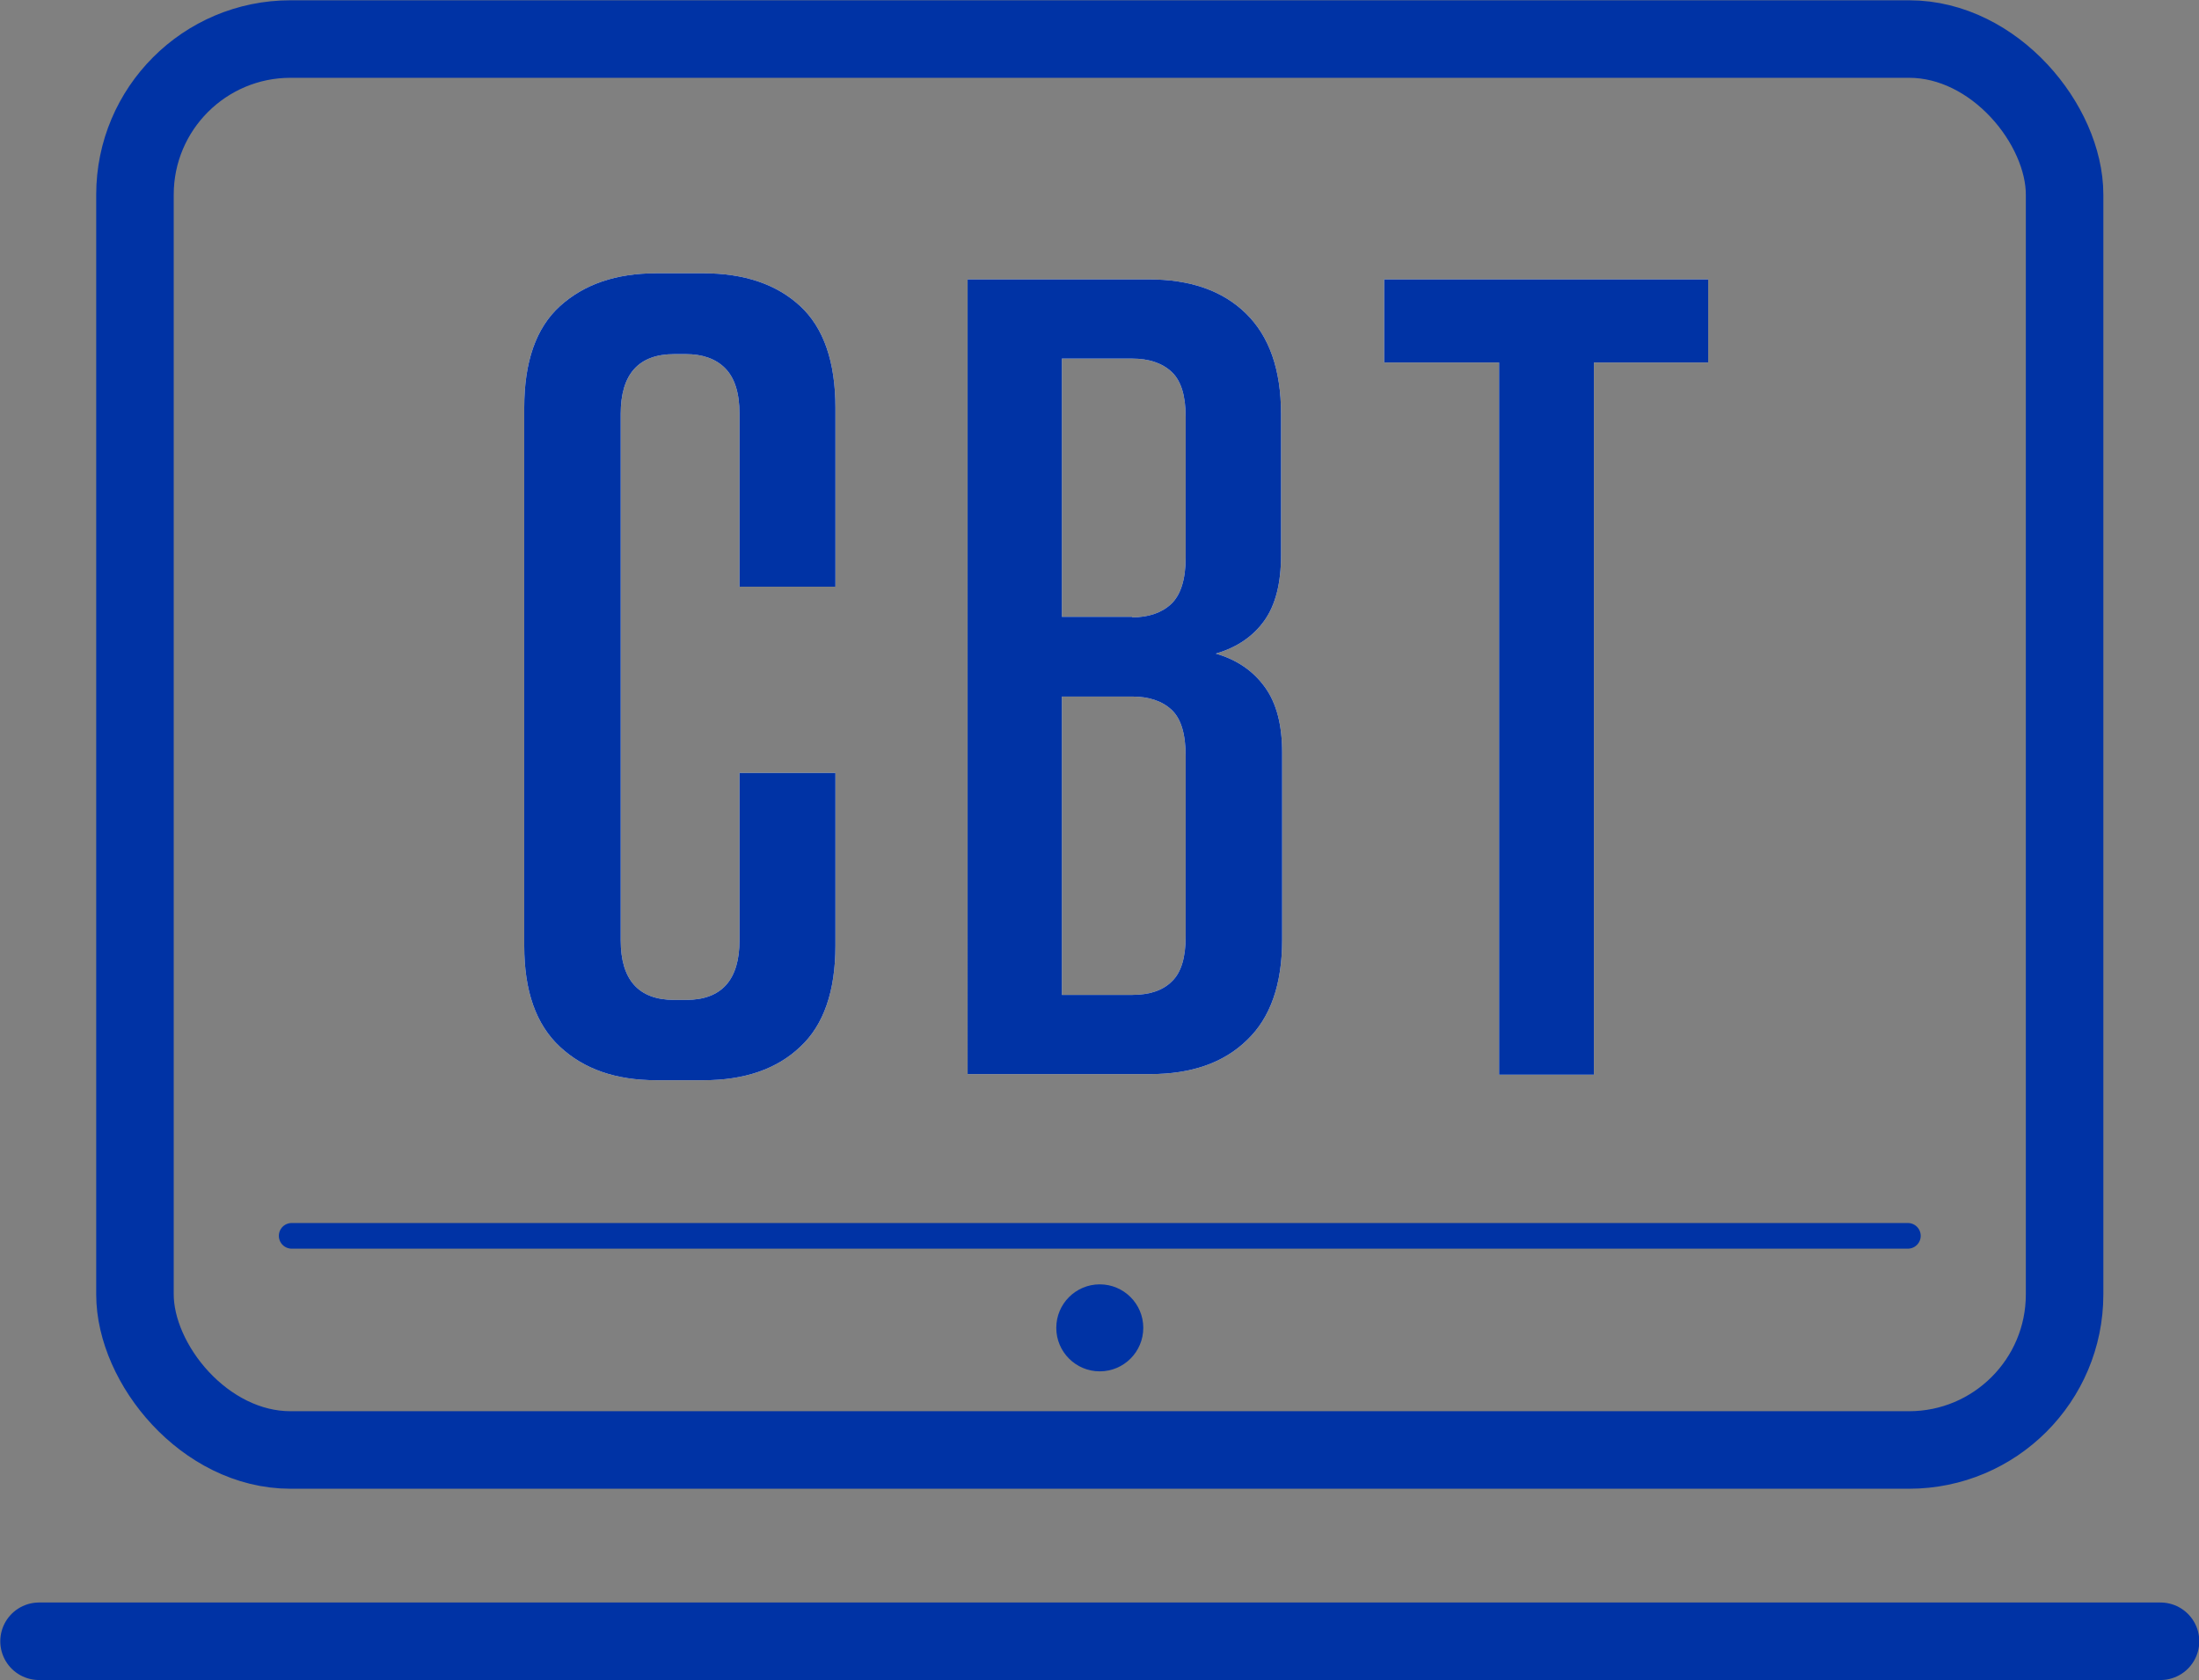
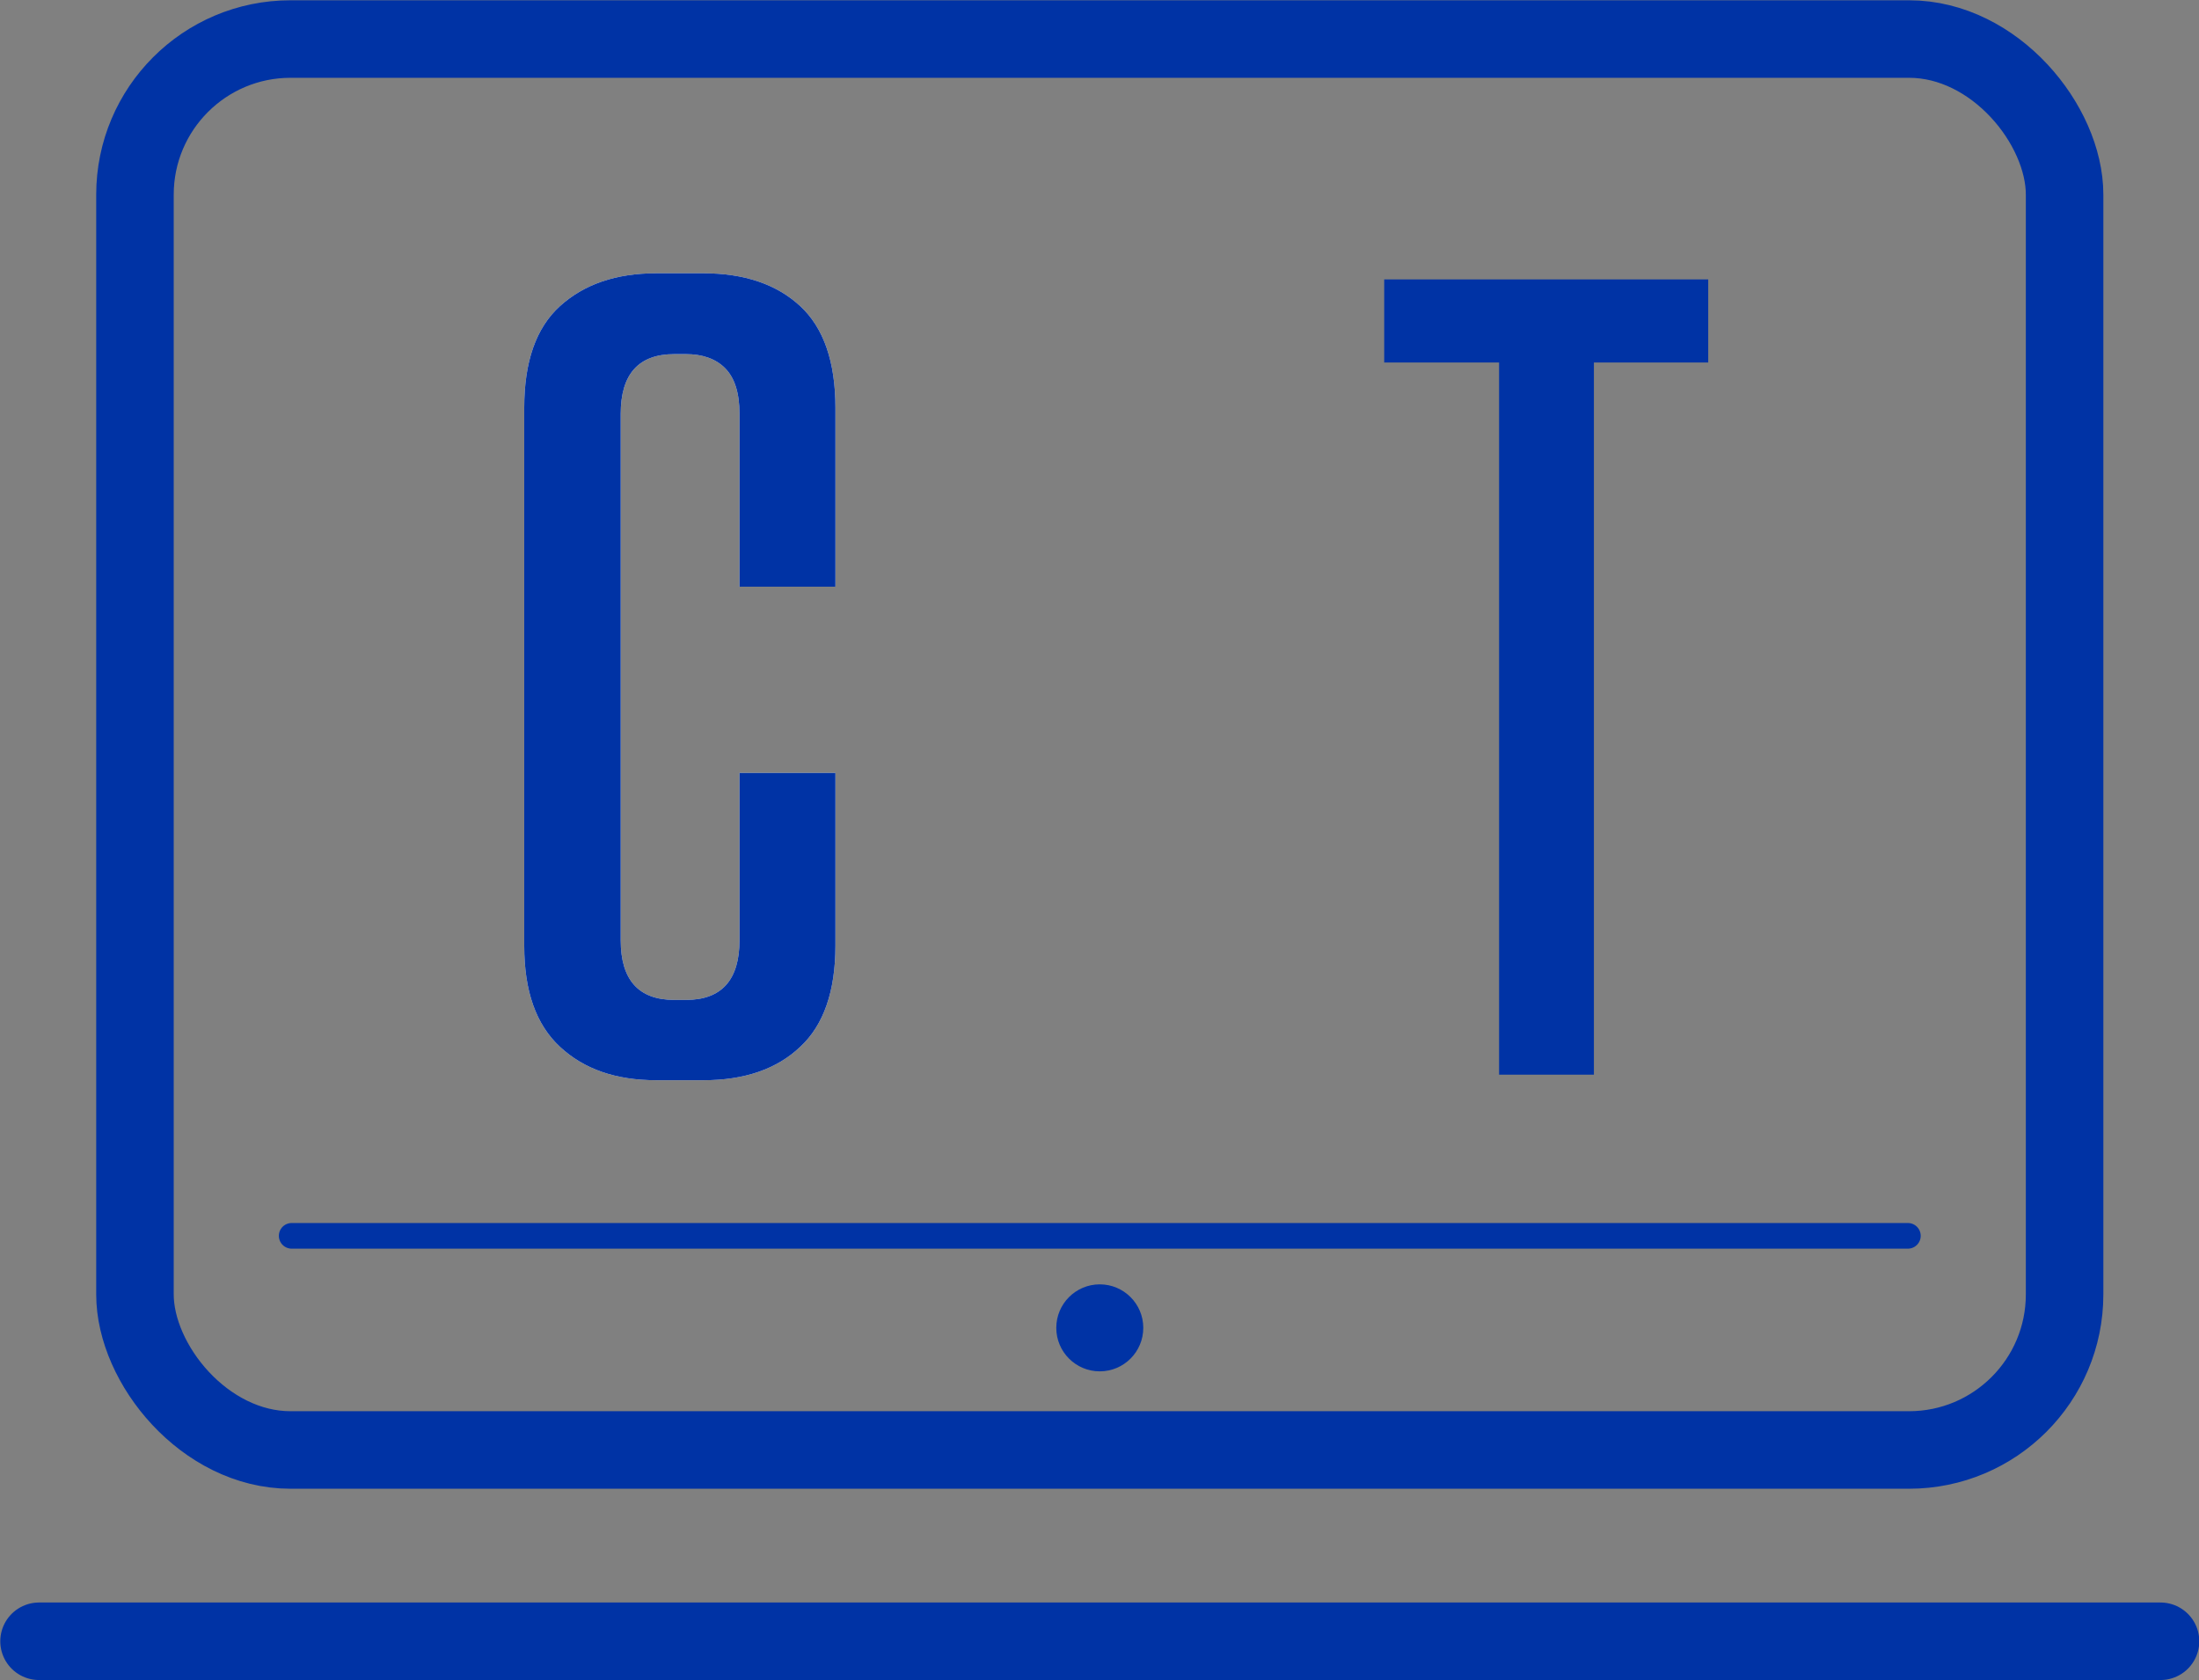
<svg xmlns="http://www.w3.org/2000/svg" id="_レイヤー_2" data-name="レイヤー 2" viewBox="0 0 39.43 30.13">
  <rect x="0" y="0" width="39.43" height="30.13" fill="#808080" stroke="none" />
  <defs>
    <style>
      .cls-1 {
        stroke-width: 1.39px;
      }

      .cls-1, .cls-2 {
        fill: none;
        stroke: #0033a5;
        stroke-linecap: round;
        stroke-linejoin: round;
      }

      .cls-2 {
        stroke-width: .46px;
      }

      .cls-3 {
        fill: #fff;
      }

      .cls-3, .cls-4 {
        stroke-width: 0px;
      }

      .cls-4 {
        fill: #0033a5;
      }
    </style>
  </defs>
  <g id="_レイヤー_1-2" data-name="レイヤー 1">
    <g>
      <g>
        <g>
          <path class="cls-3" d="M9.4,7.31c0-.82.21-1.43.64-1.82.43-.39,1-.59,1.73-.59h.84c.74,0,1.32.2,1.74.59.42.39.63,1,.63,1.82v3.21h-1.72v-3.1c0-.38-.09-.65-.26-.82s-.41-.25-.7-.25h-.21c-.64,0-.96.36-.96,1.07v9.44c0,.71.32,1.07.96,1.07h.21c.64,0,.96-.36.96-1.07v-3h1.72v3.1c0,.81-.21,1.42-.63,1.81-.42.4-1,.6-1.74.6h-.84c-.73,0-1.3-.2-1.73-.6-.43-.4-.64-1-.64-1.81V7.31Z" />
-           <path class="cls-3" d="M17.35,5.01h3.25c.74,0,1.32.2,1.74.61.42.41.63,1.01.63,1.8v2.54c0,.5-.1.89-.3,1.17-.2.28-.49.48-.87.59.38.11.67.31.88.6.21.29.31.68.31,1.18v3.35c0,.8-.21,1.4-.63,1.8-.42.41-1,.61-1.74.61h-3.27V5.01ZM20.3,11.07c.29,0,.53-.08.7-.24.17-.16.26-.44.26-.83v-2.52c0-.38-.08-.65-.25-.81s-.41-.24-.71-.24h-1.26v4.63h1.26ZM20.3,17.84c.31,0,.55-.08.71-.24.17-.16.25-.43.25-.81v-3.23c0-.39-.08-.67-.25-.83s-.41-.24-.71-.24h-1.26v5.35h1.26Z" />
-           <path class="cls-3" d="M26.87,6.5h-2.05v-1.49h5.81v1.49h-2.05v12.77h-1.7V6.5Z" />
        </g>
        <g>
          <path class="cls-4" d="M9.4,7.31c0-.82.21-1.43.64-1.82.43-.39,1-.59,1.73-.59h.84c.74,0,1.32.2,1.74.59.42.39.63,1,.63,1.82v3.21h-1.72v-3.1c0-.38-.09-.65-.26-.82s-.41-.25-.7-.25h-.21c-.64,0-.96.36-.96,1.07v9.44c0,.71.32,1.07.96,1.07h.21c.64,0,.96-.36.96-1.07v-3h1.72v3.1c0,.81-.21,1.42-.63,1.81-.42.4-1,.6-1.74.6h-.84c-.73,0-1.3-.2-1.73-.6-.43-.4-.64-1-.64-1.81V7.31Z" />
-           <path class="cls-4" d="M17.35,5.01h3.25c.74,0,1.32.2,1.74.61.42.41.63,1.01.63,1.8v2.54c0,.5-.1.89-.3,1.17-.2.28-.49.48-.87.59.38.11.67.31.88.6.21.29.31.68.31,1.18v3.35c0,.8-.21,1.4-.63,1.8-.42.41-1,.61-1.74.61h-3.27V5.01ZM20.3,11.07c.29,0,.53-.08.7-.24.17-.16.26-.44.26-.83v-2.52c0-.38-.08-.65-.25-.81s-.41-.24-.71-.24h-1.26v4.63h1.26ZM20.3,17.84c.31,0,.55-.08.71-.24.17-.16.25-.43.25-.81v-3.23c0-.39-.08-.67-.25-.83s-.41-.24-.71-.24h-1.26v5.35h1.26Z" />
          <path class="cls-4" d="M26.87,6.5h-2.05v-1.49h5.81v1.49h-2.05v12.77h-1.7V6.5Z" />
        </g>
      </g>
      <rect class="cls-1" x="2.42" y=".7" width="34.6" height="25.3" rx="2.79" ry="2.79" />
      <line class="cls-1" x1=".7" y1="29.43" x2="38.74" y2="29.43" />
      <circle class="cls-4" cx="19.72" cy="23.81" r=".78" />
      <line class="cls-2" x1="5.23" y1="22.16" x2="34.21" y2="22.16" />
    </g>
  </g>
</svg>